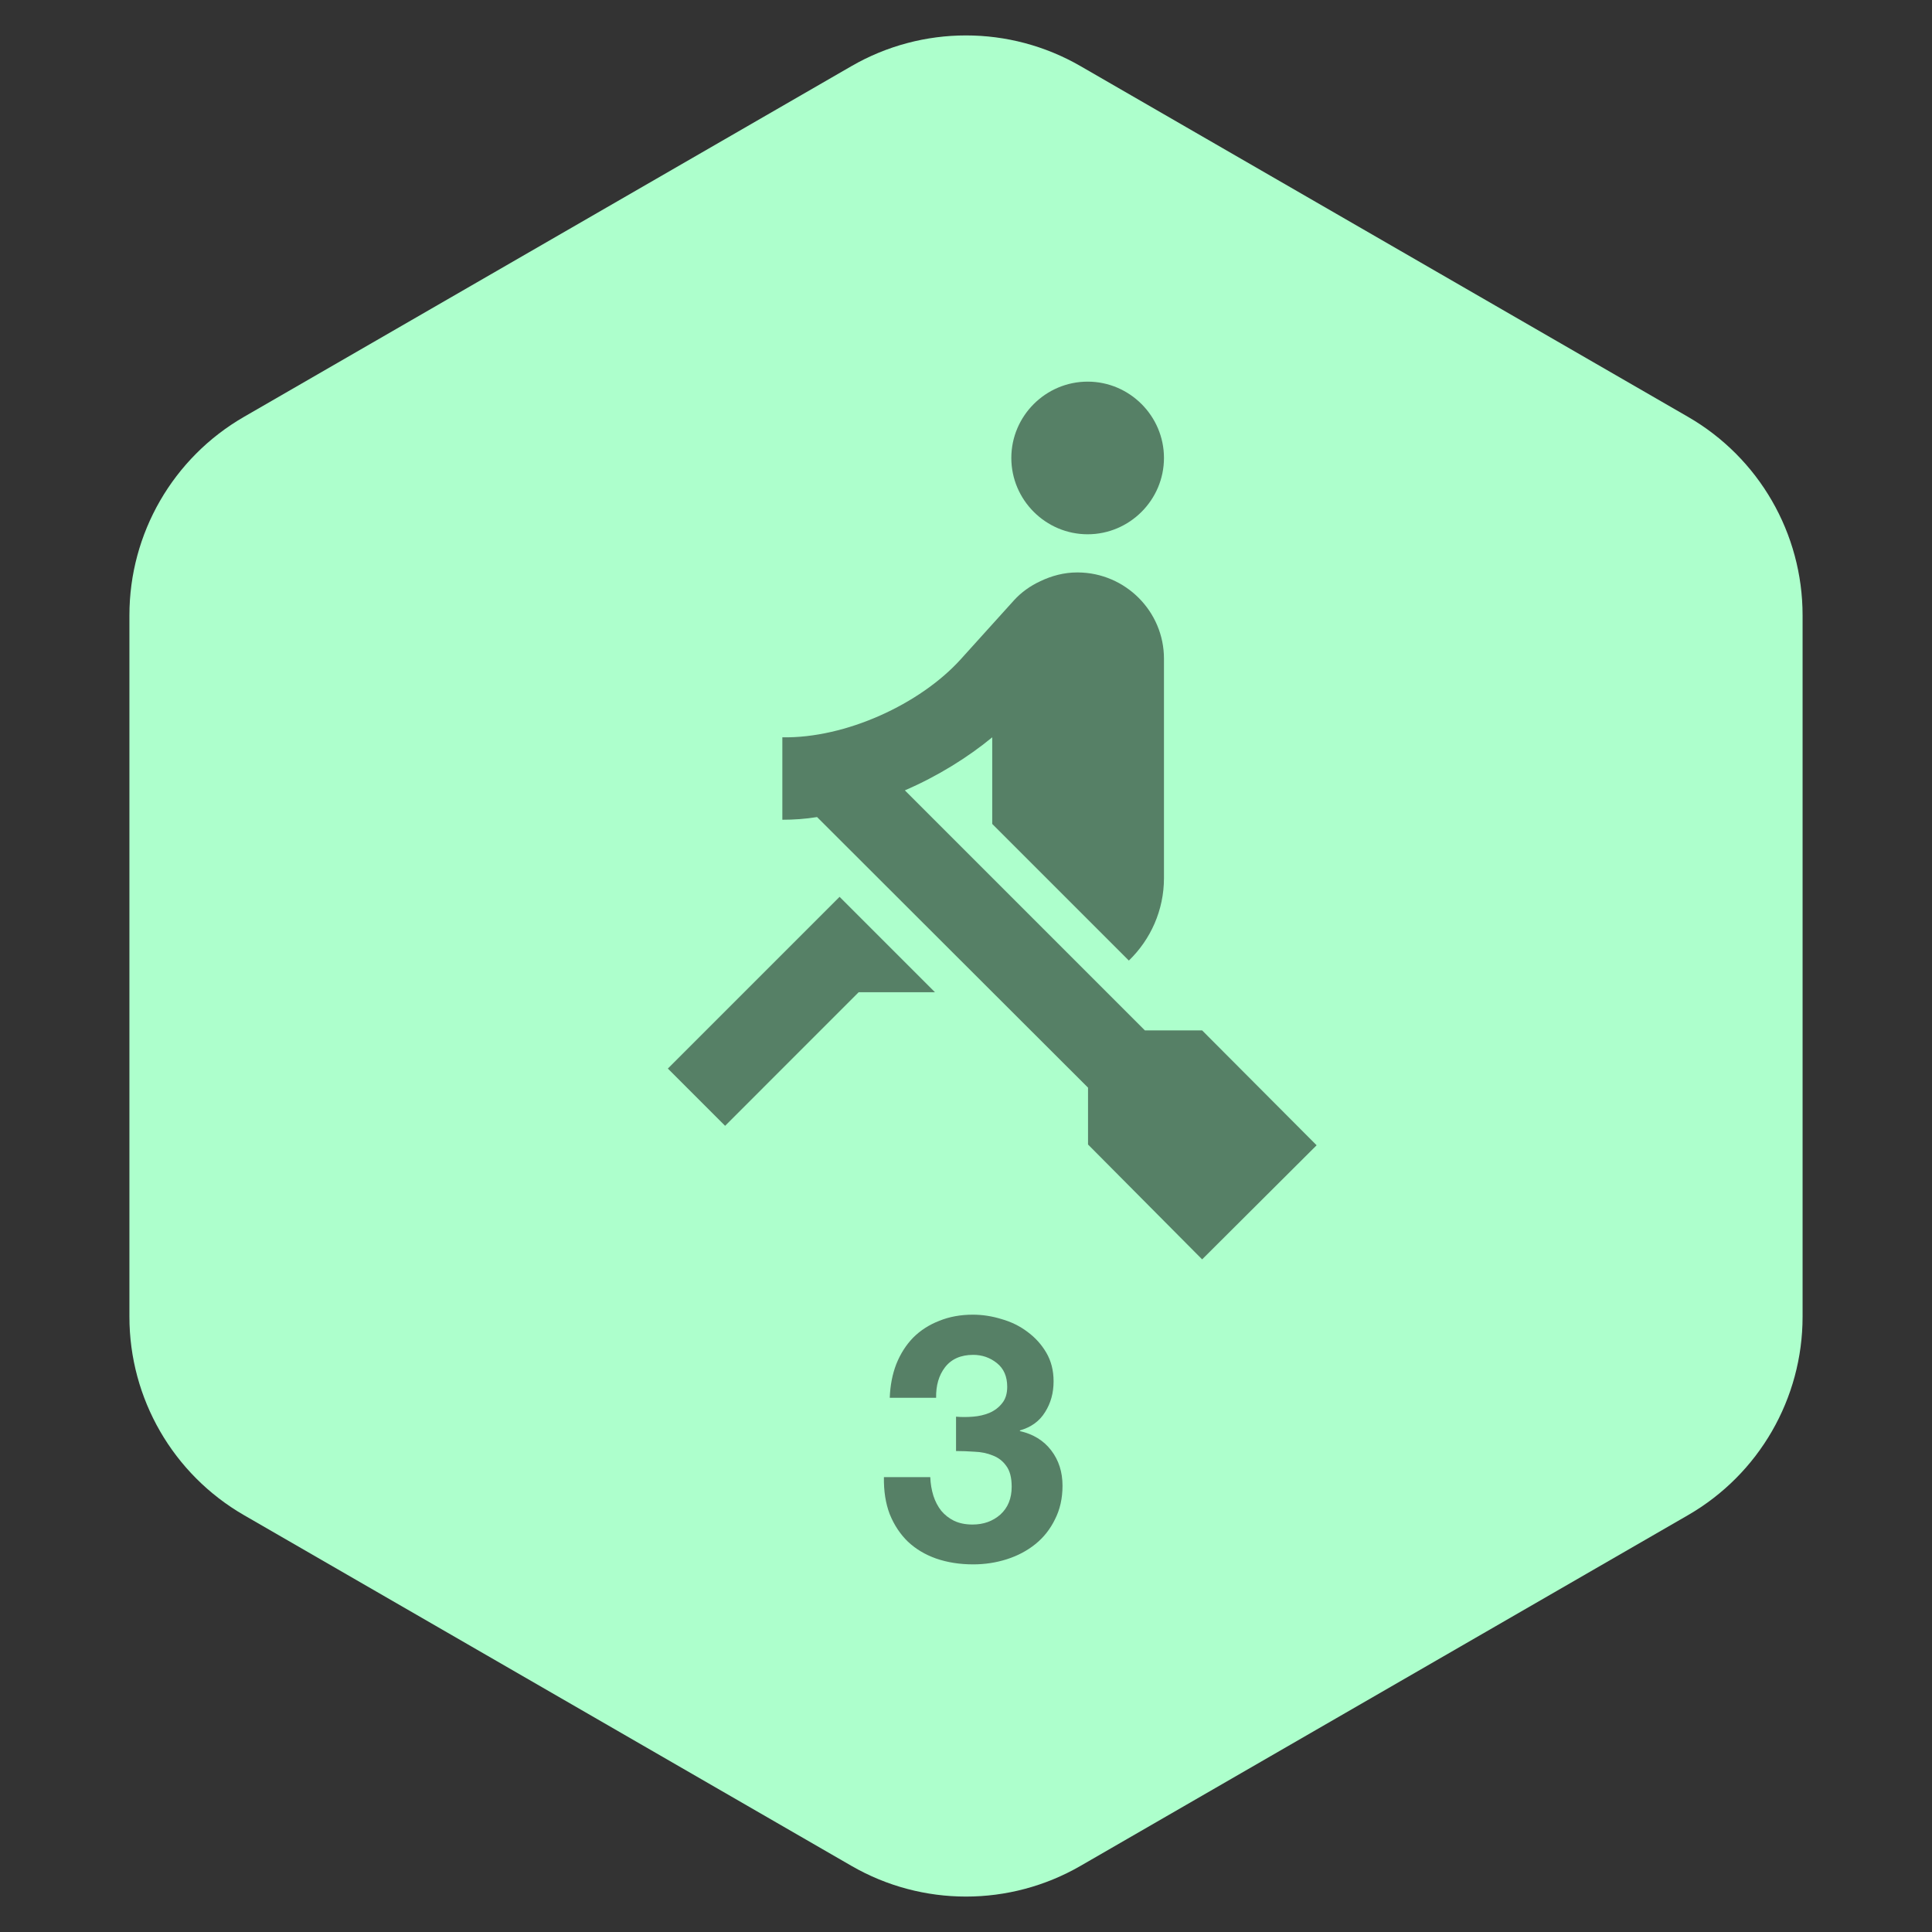
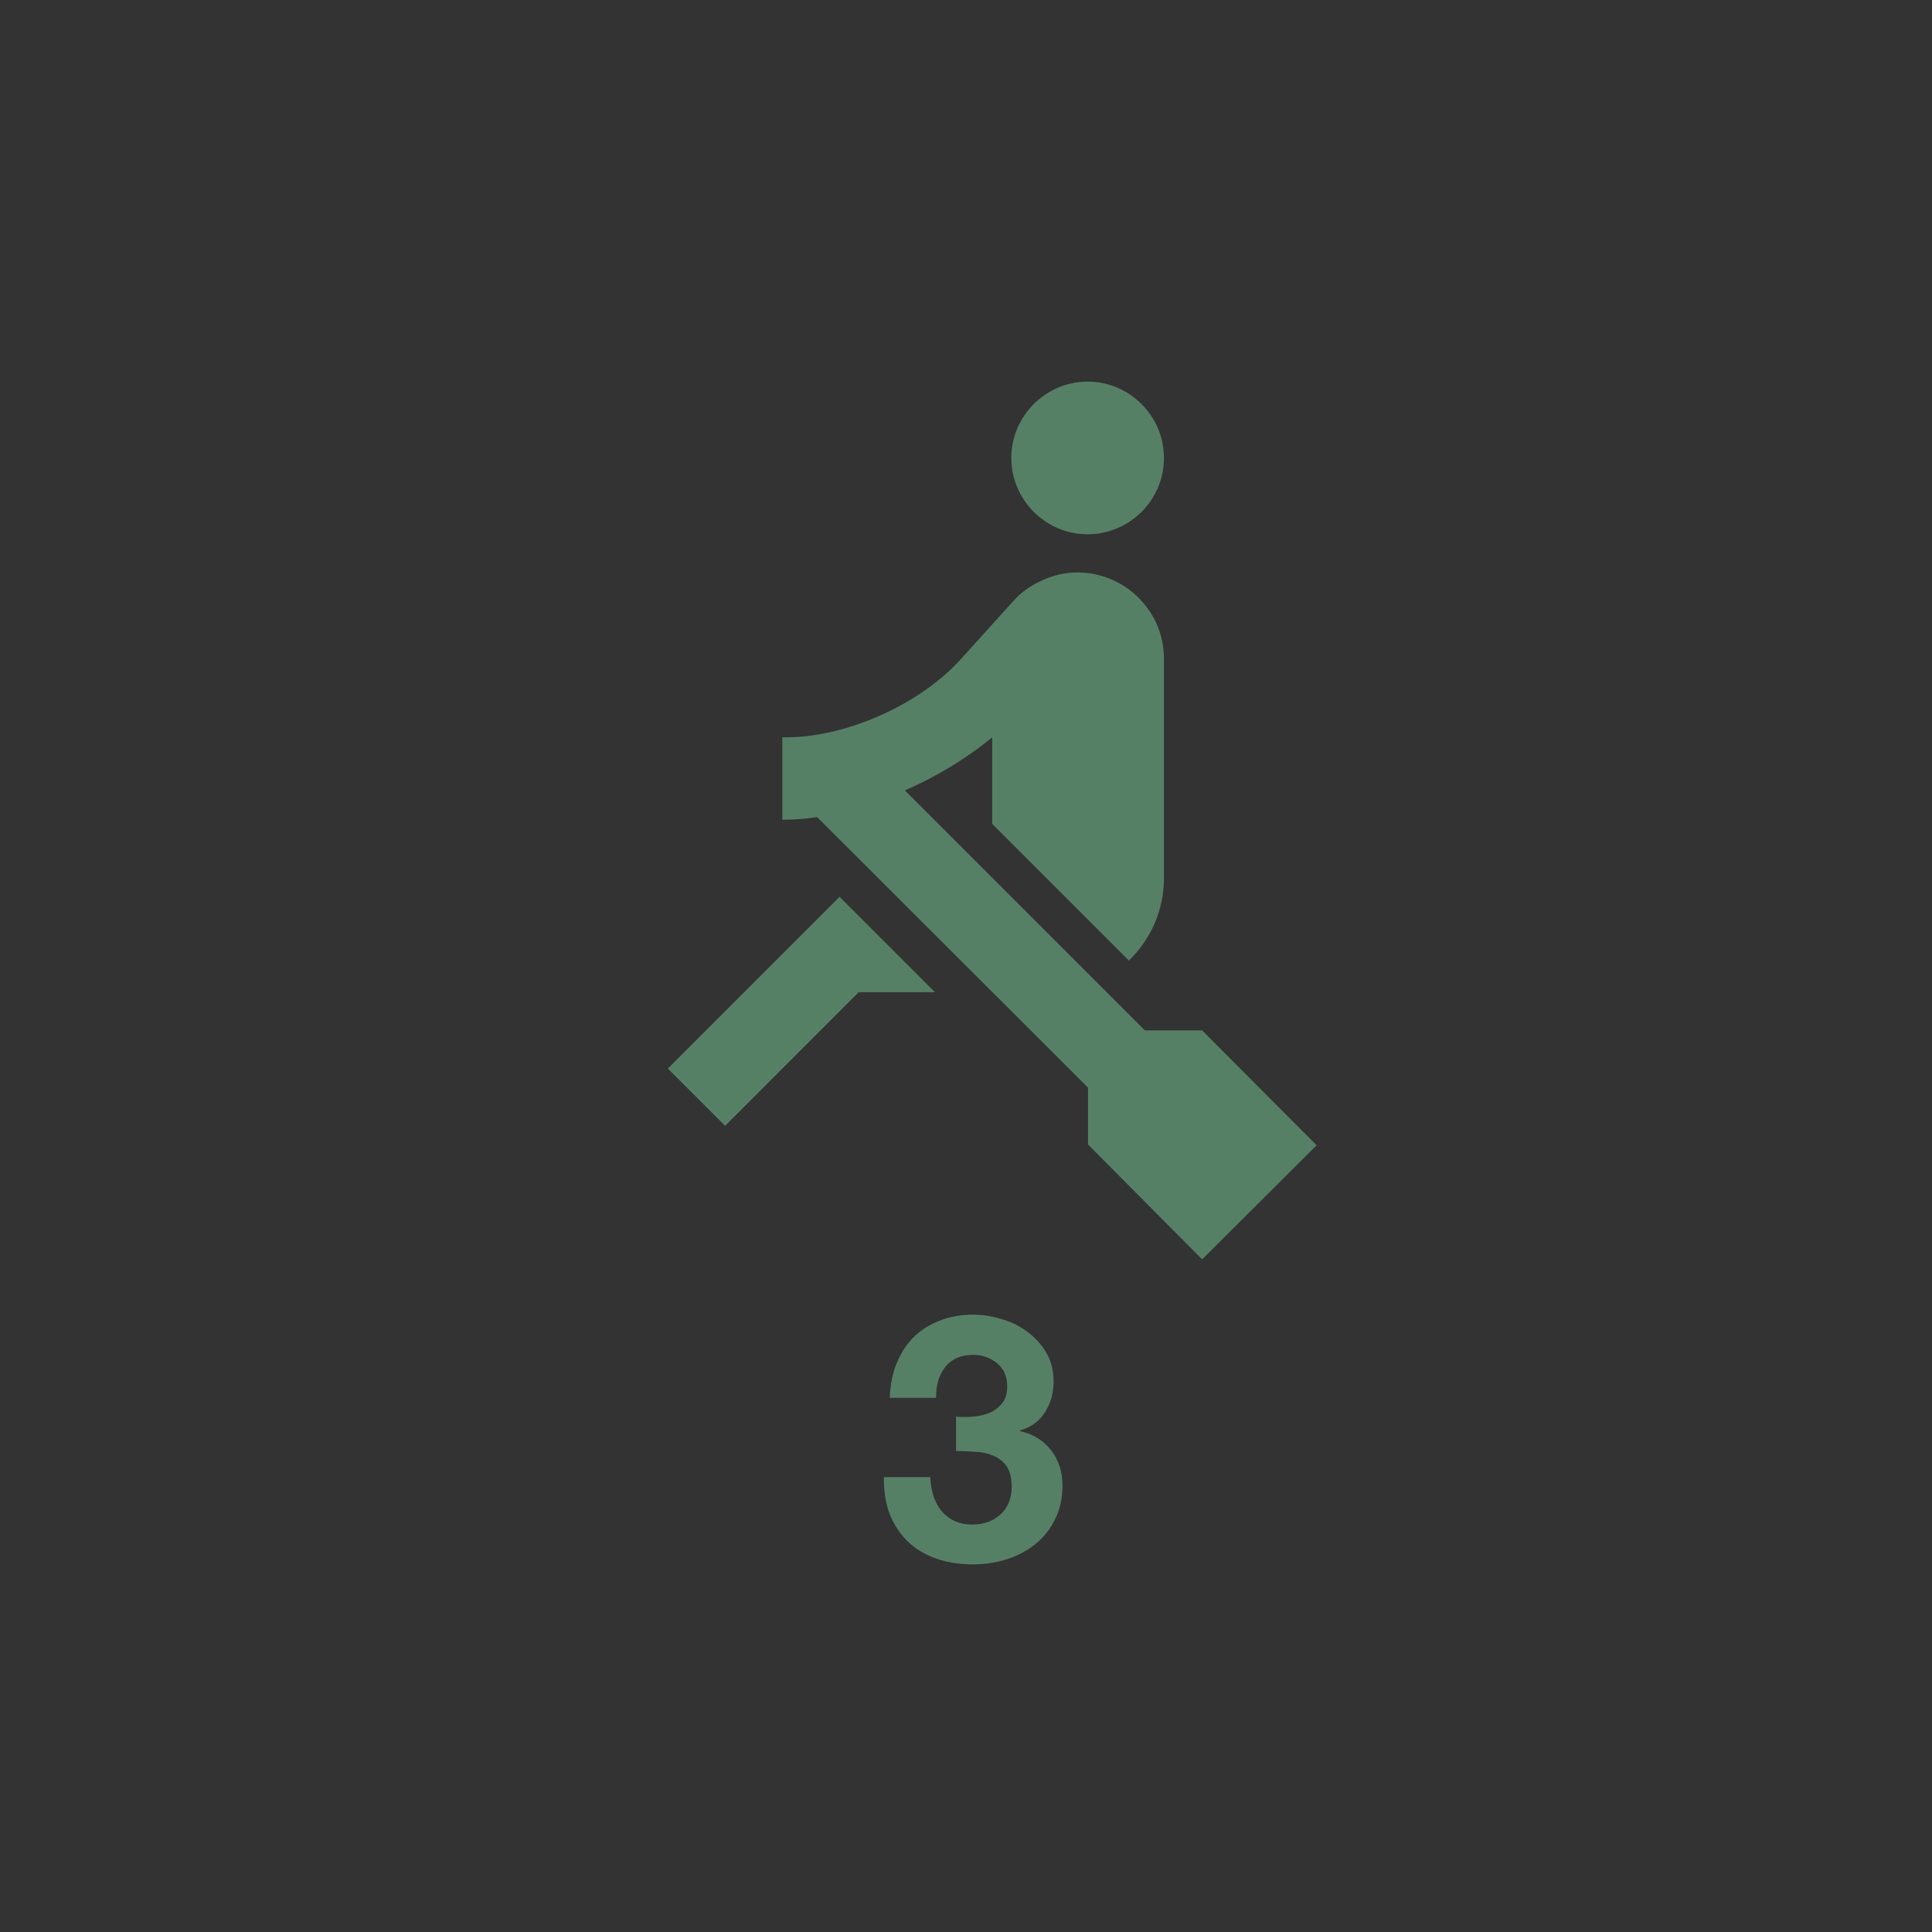
<svg xmlns="http://www.w3.org/2000/svg" width="135" height="135" viewBox="0 0 135 135" fill="none">
  <rect x="0" y="0" width="135" height="135" fill="#333333" stroke="none" />
-   <path d="M59.5 4.619C64.45 1.761 70.55 1.761 75.5 4.619L117.957 29.131C122.907 31.989 125.957 37.271 125.957 42.988V92.012C125.957 97.729 122.907 103.011 117.957 105.869L75.5 130.381C70.55 133.239 64.45 133.239 59.5 130.381L17.043 105.869C12.093 103.011 9.043 97.729 9.043 92.012V42.988C9.043 37.271 12.093 31.989 17.043 29.131L59.5 4.619Z" fill="#ADFFCC" />
  <path d="M58.667 62.667L46.667 74.667L50.667 78.667L60 69.333H65.333L58.667 62.667ZM76 26.667C73.067 26.667 70.667 29.067 70.667 32C70.667 34.933 73.067 37.333 76 37.333C78.933 37.333 81.333 34.933 81.333 32C81.333 29.067 78.933 26.667 76 26.667ZM92 80.027L84 88L76.027 79.973V76L57.093 57.093C56.267 57.227 55.467 57.28 54.667 57.28V51.52C59.093 51.6 64.293 49.2 67.12 46.08L70.853 41.947C71.36 41.387 72 40.933 72.693 40.613C73.467 40.24 74.347 40 75.253 40H75.333C78.64 40.027 81.333 42.72 81.333 46.027V61.36C81.333 63.6 80.4 65.653 78.88 67.12L69.333 57.573V51.52C67.653 52.907 65.52 54.24 63.227 55.227L80 72H84L92 80.027Z" fill="#568066" />
  <path d="M66.804 98.992V101.392C67.22 101.392 67.652 101.408 68.1 101.44C68.564 101.456 68.988 101.544 69.372 101.704C69.756 101.848 70.068 102.088 70.308 102.424C70.564 102.76 70.692 103.248 70.692 103.888C70.692 104.704 70.428 105.352 69.9 105.832C69.372 106.296 68.724 106.528 67.956 106.528C67.46 106.528 67.028 106.44 66.66 106.264C66.308 106.088 66.012 105.856 65.772 105.568C65.532 105.264 65.348 104.912 65.22 104.512C65.092 104.096 65.02 103.664 65.004 103.216H61.764C61.748 104.192 61.884 105.056 62.172 105.808C62.476 106.56 62.9 107.2 63.444 107.728C63.988 108.24 64.644 108.632 65.412 108.904C66.196 109.176 67.06 109.312 68.004 109.312C68.82 109.312 69.604 109.192 70.356 108.952C71.108 108.712 71.772 108.36 72.348 107.896C72.924 107.432 73.38 106.856 73.716 106.168C74.068 105.48 74.244 104.696 74.244 103.816C74.244 102.856 73.98 102.032 73.452 101.344C72.924 100.656 72.196 100.208 71.268 100V99.952C72.052 99.728 72.636 99.304 73.02 98.68C73.42 98.056 73.62 97.336 73.62 96.52C73.62 95.768 73.452 95.104 73.116 94.528C72.78 93.952 72.34 93.464 71.796 93.064C71.268 92.664 70.668 92.368 69.996 92.176C69.324 91.968 68.652 91.864 67.98 91.864C67.116 91.864 66.332 92.008 65.628 92.296C64.924 92.568 64.316 92.96 63.804 93.472C63.308 93.984 62.916 94.6 62.628 95.32C62.356 96.024 62.204 96.808 62.172 97.672H65.412C65.396 96.808 65.604 96.096 66.036 95.536C66.484 94.96 67.14 94.672 68.004 94.672C68.628 94.672 69.18 94.864 69.66 95.248C70.14 95.632 70.38 96.184 70.38 96.904C70.38 97.384 70.26 97.768 70.02 98.056C69.796 98.344 69.5 98.568 69.132 98.728C68.78 98.872 68.396 98.96 67.98 98.992C67.564 99.024 67.172 99.024 66.804 98.992Z" fill="#568066" />
</svg>